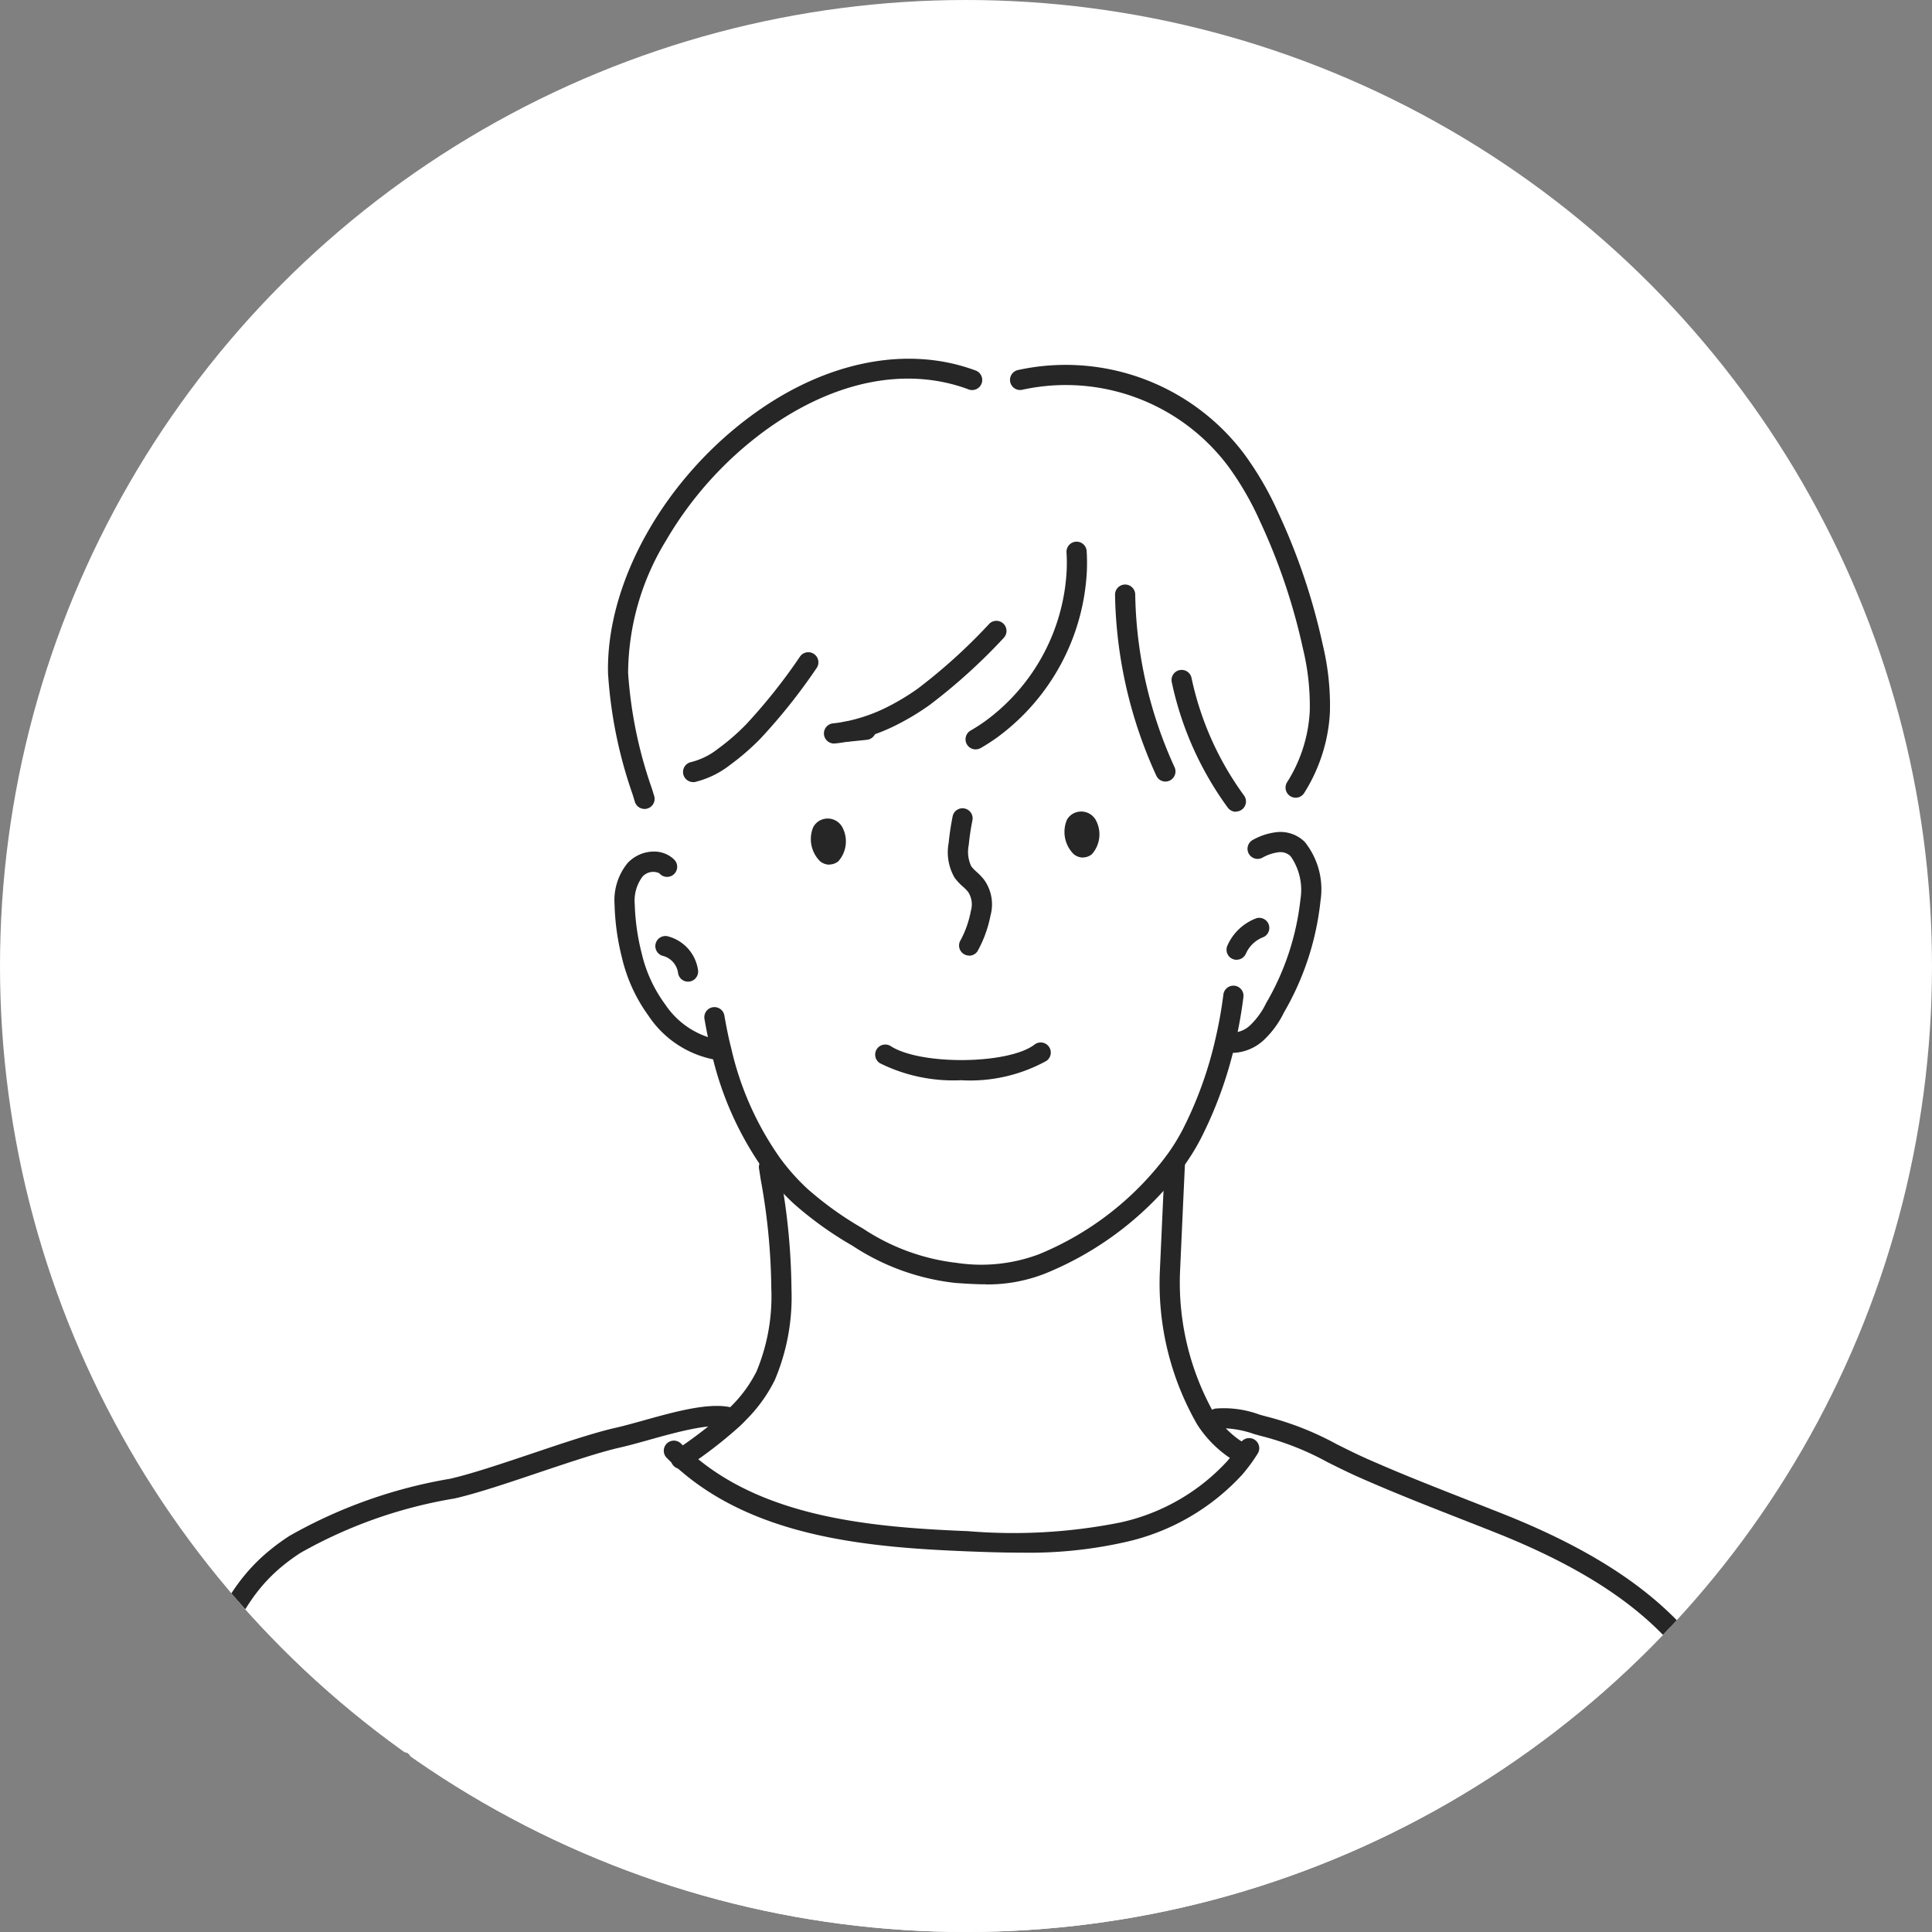
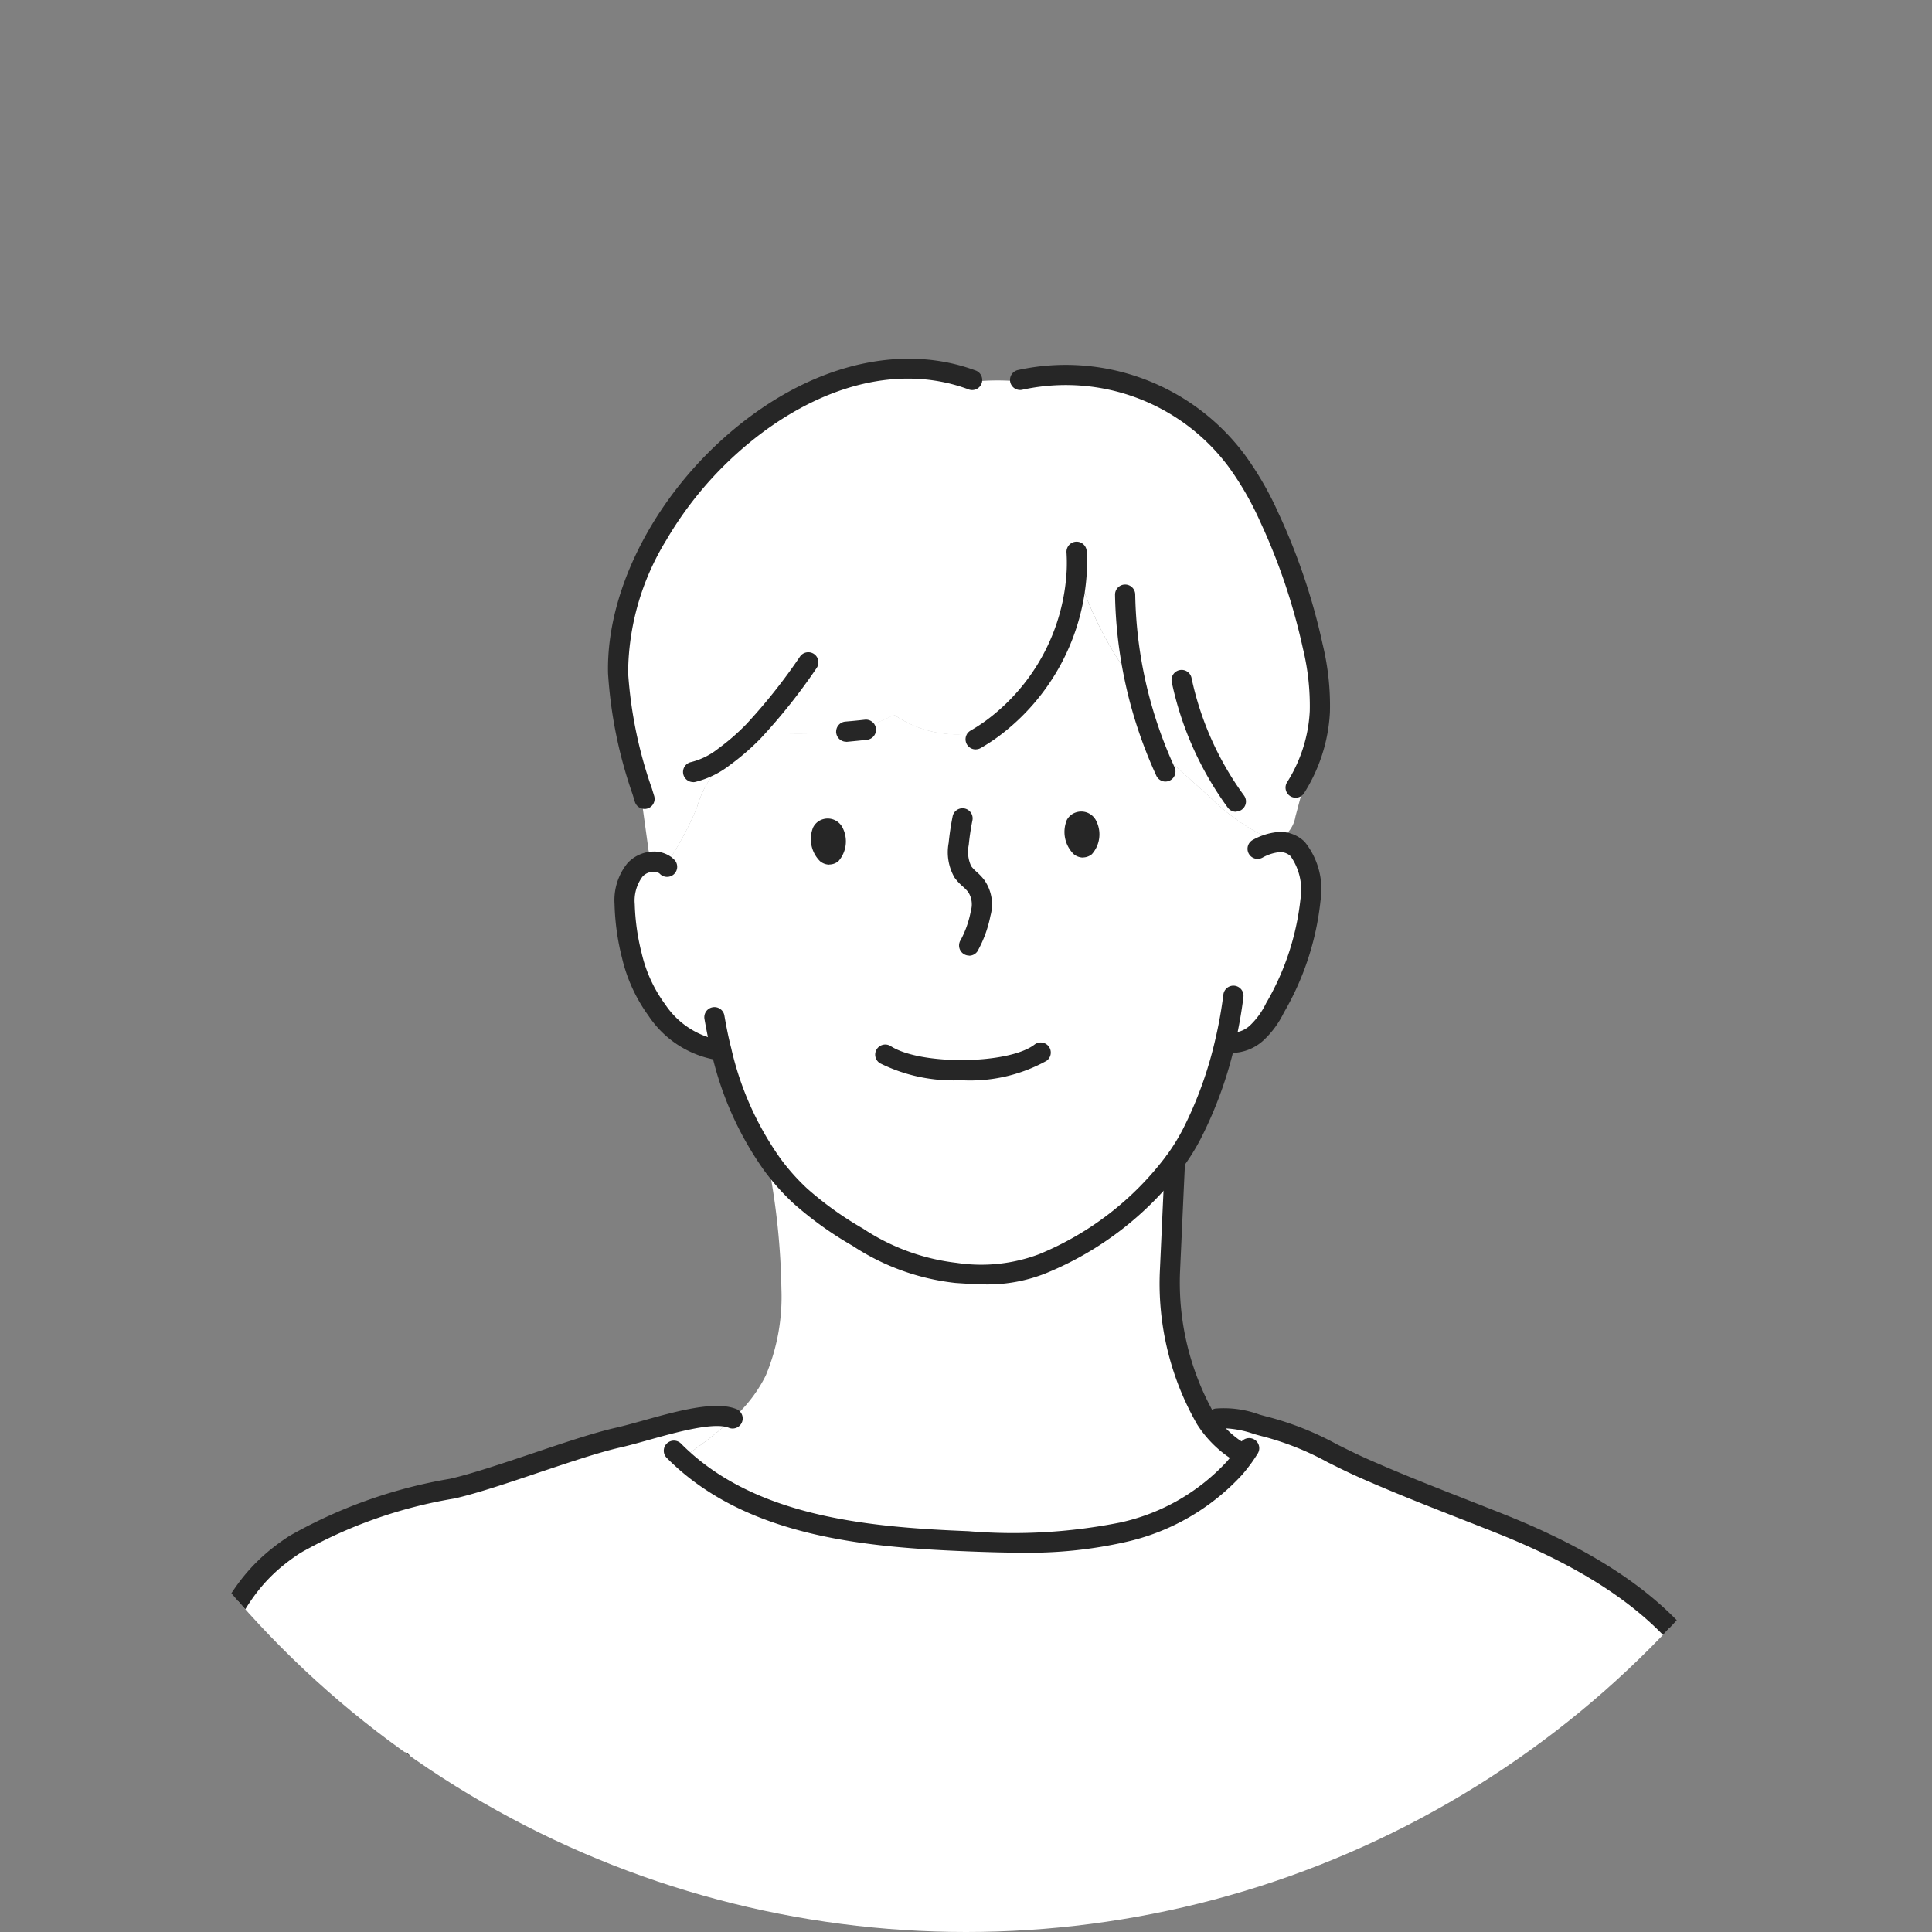
<svg xmlns="http://www.w3.org/2000/svg" width="92" height="92" viewBox="0 0 92 92">
  <rect x="0" y="0" width="92" height="92" fill="#808080" stroke="none" />
  <defs>
    <clipPath id="clip-path">
      <circle id="楕円形_124" data-name="楕円形 124" cx="46" cy="46" r="46" transform="translate(575 5179)" fill="#e7e5de" />
    </clipPath>
    <clipPath id="clip-path-2">
      <rect id="長方形_13386" data-name="長方形 13386" width="80.775" height="84.778" fill="none" />
    </clipPath>
  </defs>
  <g id="グループ_20905" data-name="グループ 20905" transform="translate(-1005 -5232)">
-     <circle id="楕円形_115" data-name="楕円形 115" cx="46" cy="46" r="46" transform="translate(1005 5232)" fill="#fff" />
    <g id="マスクグループ_27" data-name="マスクグループ 27" transform="translate(430 53)" clip-path="url(#clip-path)">
      <g id="グループ_19999" data-name="グループ 19999" transform="translate(580 5196.082)">
        <g id="グループ_19998" data-name="グループ 19998" clip-path="url(#clip-path-2)">
          <path id="パス_7536" data-name="パス 7536" d="M85.294,55.689a1.172,1.172,0,0,1-.206-.037,4.376,4.376,0,0,1-2.874-1.893,7.123,7.123,0,0,1-1.189-2.586,11.023,11.023,0,0,1-.345-2.46,2.4,2.4,0,0,1,.492-1.628,1.252,1.252,0,0,1,.9-.4.482.482,0,0,0,.485.132.062.062,0,0,0,.018-.006.739.739,0,0,0,.3-.308,15.652,15.652,0,0,0,1.248-2.382,4.894,4.894,0,0,1,1.512-2.384l-.1-.128a11.111,11.111,0,0,0,1.275-1.12l.022.022a28.2,28.2,0,0,0,4.393-.012,8.351,8.351,0,0,0,2.294-.806l.006.01a5.249,5.249,0,0,0,4.651.651,9.941,9.941,0,0,0,4.032-7.555,17.669,17.669,0,0,0,2.6,5.187l.159-.035a20.56,20.56,0,0,0,1.014,3.375l.022-.008q1.319,1.19,2.637,2.378a9.533,9.533,0,0,0,2.156,1.6,1.94,1.94,0,0,0,.932.22l.029.245c1.258-.122,1.681,1.314,1.585,2.75a13.116,13.116,0,0,1-1.691,5.14,4.057,4.057,0,0,1-.865,1.185,1.735,1.735,0,0,1-1.352.463l-.157-.036a19.056,19.056,0,0,1-1.589,4.389,10.1,10.1,0,0,1-.818,1.314,14.947,14.947,0,0,1-6.274,4.854,8.278,8.278,0,0,1-4.132.447,10.845,10.845,0,0,1-4.685-1.705,16.376,16.376,0,0,1-2.729-1.956A10.618,10.618,0,0,1,87.707,61.1a15.211,15.211,0,0,1-2.413-5.411m17.345-9.723c.275-.216.253-1.313-.3-1.16a.275.275,0,0,0-.175.149c-.192.381.13,1.287.479,1.012m-12.079.339c.275-.218.253-1.316-.3-1.163a.275.275,0,0,0-.175.151c-.194.381.13,1.287.477,1.012" transform="translate(-55.939 -22.745)" fill="#fff" />
          <path id="パス_7537" data-name="パス 7537" d="M175.025,169.332l.163.208c-.132.186-.273.363-.42.537l-.008-.006c-.094-.257-.188-.516-.281-.775l.206-.171a3.9,3.9,0,0,0,.341.208" transform="translate(-120.973 -117.26)" fill="#e7e5de" />
          <path id="パス_7538" data-name="パス 7538" d="M30.993,164.279a20.55,20.55,0,0,1-2.443,1.887c.092.084.184.167.279.249,3.52,3.014,8.644,3.516,13.347,3.7a26.671,26.671,0,0,0,7.367-.426,10.215,10.215,0,0,0,5.34-3.068c.147-.174.288-.351.42-.537l-.163-.208a3.889,3.889,0,0,1-.34-.208,5.007,5.007,0,0,1-1.3-1.377l.536-.124.037.1a6.7,6.7,0,0,1,2.327.406,25.17,25.17,0,0,1,4.575,1.948c2.146.952,4.342,1.777,6.523,2.643,3.873,1.542,7.738,3.7,9.908,7.263a21.173,21.173,0,0,1,2.4,7.357c.7,3.845,1.246,9.8,1.581,13.7l.051.224v.443H1.58l-.012-.145c.057-.292.11-.6.161-.914.651-4.083.777-10.037,1.709-13.761a39.8,39.8,0,0,1,2.533-7.673c1.171-2.429,1.893-4.022,4.155-5.493a22.745,22.745,0,0,1,7.491-2.655c2.087-.473,5.817-1.962,7.9-2.435,1.572-.357,4.326-1.381,5.462-.906Z" transform="translate(-1.087 -113.808)" fill="#fff" />
          <path id="パス_7539" data-name="パス 7539" d="M84.929,20.065a4.894,4.894,0,0,0-1.511,2.384,15.654,15.654,0,0,1-1.248,2.382.741.741,0,0,1-.3.308.071.071,0,0,1-.018.006.912.912,0,0,0-.485-.132.564.564,0,0,1-.086-.1,1.472,1.472,0,0,1-.194-.649q-.178-1.282-.353-2.562l.084-.025a21.1,21.1,0,0,1-1.155-5.64C79.482,8.36,88.792-.765,96.49,2.068l.008.1a11.4,11.4,0,0,1,2.311-.016l.01-.075A10.134,10.134,0,0,1,109.1,5.894a15.07,15.07,0,0,1,1.574,2.721,29.366,29.366,0,0,1,2.075,6.151,11.887,11.887,0,0,1,.336,3.1,7.474,7.474,0,0,1-.577,2.523l.063.026q-.324,1.227-.651,2.454a1.516,1.516,0,0,1-.367.765.87.87,0,0,1-.526.214,1.944,1.944,0,0,1-.932-.22,9.524,9.524,0,0,1-2.156-1.6q-1.319-1.187-2.637-2.378l-.022.008a20.532,20.532,0,0,1-1.014-3.375l-.159.035a17.662,17.662,0,0,1-2.6-5.187,9.942,9.942,0,0,1-4.032,7.555,5.248,5.248,0,0,1-4.65-.651l-.006-.01a8.356,8.356,0,0,1-2.295.806,28.2,28.2,0,0,1-4.393.012l-.022-.022a11.055,11.055,0,0,1-1.275,1.12Z" transform="translate(-55.232 -1.067)" fill="#fff" />
          <path id="パス_7540" data-name="パス 7540" d="M89.553,138.79A20.584,20.584,0,0,0,92,136.9c.1-.092.188-.184.277-.278a6.743,6.743,0,0,0,1.277-1.768,9.7,9.7,0,0,0,.746-4.138A34.028,34.028,0,0,0,93.7,124.9l.155-.116A10.585,10.585,0,0,0,95.2,126.3a16.383,16.383,0,0,0,2.729,1.956,10.852,10.852,0,0,0,4.685,1.705,8.282,8.282,0,0,0,4.132-.447,14.945,14.945,0,0,0,6.274-4.854l.012.079c-.071,1.5-.169,3.7-.237,5.172a13.052,13.052,0,0,0,1.7,7.006,5.006,5.006,0,0,0,1.3,1.377l-.206.171c.094.259.188.518.282.775l.008.006a10.213,10.213,0,0,1-5.34,3.068,26.659,26.659,0,0,1-7.367.427c-4.7-.188-9.827-.689-13.347-3.7-.1-.082-.188-.165-.279-.249" transform="translate(-62.09 -86.433)" fill="#fff" />
          <path id="パス_7541" data-name="パス 7541" d="M110.475,73.613a.7.7,0,0,1-.442-.164,1.485,1.485,0,0,1-.333-1.6.755.755,0,0,1,.477-.4.793.793,0,0,1,.943.431,1.426,1.426,0,0,1-.214,1.571.688.688,0,0,1-.43.156m-.346-1.544h0Z" transform="translate(-75.984 -49.521)" fill="#262626" />
          <path id="パス_7542" data-name="パス 7542" d="M149.858,72.512a.7.7,0,0,1-.442-.164,1.49,1.49,0,0,1-.335-1.6l0-.008a.756.756,0,0,1,.481-.39.793.793,0,0,1,.938.437,1.42,1.42,0,0,1-.218,1.567.689.689,0,0,1-.428.154" transform="translate(-103.289 -48.758)" fill="#262626" />
          <path id="パス_7543" data-name="パス 7543" d="M131.932,76.78a.481.481,0,0,1-.4-.75,4.783,4.783,0,0,0,.479-1.378,1.085,1.085,0,0,0-.128-.9,2.066,2.066,0,0,0-.246-.253,2.56,2.56,0,0,1-.4-.428,2.414,2.414,0,0,1-.283-1.654c.041-.413.105-.844.192-1.279a.481.481,0,0,1,.943.188c-.081.4-.141.8-.178,1.187a1.612,1.612,0,0,0,.118,1.013,1.826,1.826,0,0,0,.255.267,2.767,2.767,0,0,1,.361.38,2.015,2.015,0,0,1,.3,1.709,5.757,5.757,0,0,1-.618,1.692.481.481,0,0,1-.4.211" transform="translate(-90.78 -48.358)" fill="#262626" />
          <path id="パス_7544" data-name="パス 7544" d="M84.021,86.443c-.018,0-.042,0-.063,0h0a4.857,4.857,0,0,1-3.23-2.11,7.632,7.632,0,0,1-1.255-2.741,11.536,11.536,0,0,1-.357-2.568,2.8,2.8,0,0,1,.616-1.949,1.726,1.726,0,0,1,1.258-.554,1.386,1.386,0,0,1,.741.206,1.194,1.194,0,0,1,.255.21.481.481,0,0,1-.707.651.235.235,0,0,0-.053-.044.685.685,0,0,0-.782.176,1.911,1.911,0,0,0-.366,1.306,10.706,10.706,0,0,0,.333,2.351,6.624,6.624,0,0,0,1.123,2.431,3.934,3.934,0,0,0,2.518,1.677l.015,0a.481.481,0,0,1-.042.96m-.021,0h0Zm0,0h0Zm0,0h0Z" transform="translate(-54.852 -53.053)" fill="#262626" />
-           <path id="パス_7545" data-name="パス 7545" d="M87.066,91.833a.48.48,0,0,1-.476-.422.978.978,0,0,0-.7-.8.481.481,0,1,1,.242-.93,1.946,1.946,0,0,1,1.411,1.612.481.481,0,0,1-.418.536.487.487,0,0,1-.059,0" transform="translate(-59.302 -62.169)" fill="#262626" />
          <path id="パス_7546" data-name="パス 7546" d="M173.555,84.013a1.861,1.861,0,0,1-.258-.018.481.481,0,0,1,.136-.952,1.26,1.26,0,0,0,.967-.348,3.638,3.638,0,0,0,.758-1.051,12.443,12.443,0,0,0,1.635-4.945,2.8,2.8,0,0,0-.467-2.051.693.693,0,0,0-.592-.188,2.07,2.07,0,0,0-.746.253.481.481,0,1,1-.448-.851,3,3,0,0,1,1.1-.359,1.651,1.651,0,0,1,1.352.455,3.6,3.6,0,0,1,.757,2.805,13.353,13.353,0,0,1-1.747,5.334,4.479,4.479,0,0,1-.973,1.321,2.266,2.266,0,0,1-1.477.594" transform="translate(-119.867 -50.956)" fill="#262626" />
-           <path id="パス_7547" data-name="パス 7547" d="M174.629,88.8a.481.481,0,0,1-.44-.673,2.435,2.435,0,0,1,1.394-1.31.481.481,0,0,1,.328.9,1.491,1.491,0,0,0-.841.791.481.481,0,0,1-.441.289" transform="translate(-120.743 -60.177)" fill="#262626" />
          <path id="パス_7548" data-name="パス 7548" d="M123.713,108a7.849,7.849,0,0,1-3.853-.805.481.481,0,1,1,.515-.812c1.433.91,5.58.866,6.826-.072a.481.481,0,1,1,.578.768,7.52,7.52,0,0,1-4.067.921" transform="translate(-82.949 -73.643)" fill="#262626" />
          <path id="パス_7549" data-name="パス 7549" d="M134.118,38.293a.481.481,0,0,1-.24-.9,8.08,8.08,0,0,0,.737-.479,9.49,9.49,0,0,0,3.836-7.184c.01-.286.007-.563-.01-.823a.481.481,0,0,1,.96-.061c.018.291.022.6.011.918a10.47,10.47,0,0,1-4.23,7.927,9.077,9.077,0,0,1-.823.535.479.479,0,0,1-.24.064" transform="translate(-92.655 -19.689)" fill="#262626" />
-           <path id="パス_7550" data-name="パス 7550" d="M112.109,46.512a.481.481,0,0,1-.05-.959c.2-.021.377-.047.539-.078a7.886,7.886,0,0,0,2.165-.761,10.844,10.844,0,0,0,1.354-.829,26.505,26.505,0,0,0,3.4-3.087.481.481,0,0,1,.686.673,27.2,27.2,0,0,1-3.531,3.2,11.762,11.762,0,0,1-1.474.9,8.832,8.832,0,0,1-2.426.85c-.185.036-.388.065-.616.089l-.051,0" transform="translate(-77.397 -28.188)" fill="#262626" />
          <path id="パス_7551" data-name="パス 7551" d="M79.837,21.439a.481.481,0,0,1-.461-.344c-.017-.058-.035-.115-.052-.171s-.036-.116-.053-.175A21.514,21.514,0,0,1,78.1,14.984c-.1-4.349,2.716-9.336,7.015-12.411C88.557.11,92.369-.628,95.57.55a.481.481,0,1,1-.332.9C92.3.37,88.9,1.046,85.671,3.355a17.323,17.323,0,0,0-4.8,5.288,12.213,12.213,0,0,0-1.815,6.318,20.766,20.766,0,0,0,1.133,5.509c.018.059.035.114.052.169s.037.121.056.182a.48.48,0,0,1-.324.6.475.475,0,0,1-.137.02" transform="translate(-54.146 -0.001)" fill="#262626" />
          <path id="パス_7552" data-name="パス 7552" d="M90.248,51.788a.481.481,0,0,1-.1-.952,3.383,3.383,0,0,0,1.282-.635c.04-.029.077-.057.116-.086a10.552,10.552,0,0,0,1.223-1.075,26.805,26.805,0,0,0,2.56-3.221.481.481,0,1,1,.783.558,27.586,27.586,0,0,1-2.657,3.337,11.5,11.5,0,0,1-1.331,1.168c-.043.033-.087.066-.134.1a4.382,4.382,0,0,1-1.649.8.478.478,0,0,1-.1.01" transform="translate(-62.239 -31.628)" fill="#262626" />
          <path id="パス_7553" data-name="パス 7553" d="M159.254,44.446a.48.48,0,0,1-.437-.28c-.17-.37-.327-.738-.466-1.092a21.478,21.478,0,0,1-1.5-7.523.481.481,0,0,1,.473-.488h.008a.481.481,0,0,1,.48.473,20.514,20.514,0,0,0,1.429,7.184c.133.339.282.689.445,1.044a.481.481,0,0,1-.436.681" transform="translate(-108.754 -24.31)" fill="#262626" />
          <path id="パス_7554" data-name="パス 7554" d="M168.678,55.087a.48.48,0,0,1-.388-.2,15.594,15.594,0,0,1-2.665-5.974.481.481,0,0,1,.941-.2,14.626,14.626,0,0,0,2.5,5.6.481.481,0,0,1-.387.765" transform="translate(-114.827 -33.514)" fill="#262626" />
          <path id="パス_7555" data-name="パス 7555" d="M154.158,21.53a.481.481,0,0,1-.406-.738,6.866,6.866,0,0,0,.538-1.029,6.951,6.951,0,0,0,.541-2.362,11.523,11.523,0,0,0-.326-2.975,28.914,28.914,0,0,0-2.04-6.05,14.354,14.354,0,0,0-1.523-2.635A9.665,9.665,0,0,0,141.159,2.1a.481.481,0,1,1-.221-.936,10.639,10.639,0,0,1,10.772,4,15.267,15.267,0,0,1,1.626,2.806,29.867,29.867,0,0,1,2.108,6.253,12.377,12.377,0,0,1,.347,3.227,7.9,7.9,0,0,1-.615,2.685,7.8,7.8,0,0,1-.612,1.172.48.48,0,0,1-.406.224" transform="translate(-97.461 -0.626)" fill="#262626" />
          <path id="パス_7556" data-name="パス 7556" d="M106.487,111.594c-.441,0-.915-.027-1.463-.066a11.074,11.074,0,0,1-4.9-1.772,16.9,16.9,0,0,1-2.808-2.015,11.113,11.113,0,0,1-1.408-1.582,15.632,15.632,0,0,1-2.492-5.58c-.126-.5-.237-1.032-.339-1.622a.481.481,0,0,1,.948-.164c.1.567.2,1.075.325,1.553a14.687,14.687,0,0,0,2.333,5.243,10.177,10.177,0,0,0,1.286,1.446,16.05,16.05,0,0,0,2.65,1.9,10.174,10.174,0,0,0,4.471,1.638,7.822,7.822,0,0,0,3.928-.416,14.45,14.45,0,0,0,6.056-4.688,9.62,9.62,0,0,0,.779-1.251,18.5,18.5,0,0,0,1.548-4.278,20.6,20.6,0,0,0,.385-2.134.481.481,0,1,1,.954.121,21.661,21.661,0,0,1-.4,2.232,19.462,19.462,0,0,1-1.63,4.5,10.533,10.533,0,0,1-.857,1.377,15.48,15.48,0,0,1-6.491,5.02,7.474,7.474,0,0,1-2.875.543" transform="translate(-64.531 -67.518)" fill="#262626" />
-           <path id="パス_7557" data-name="パス 7557" d="M88.333,138.761a.481.481,0,0,1-.279-.872l.041-.029a20.11,20.11,0,0,0,2.393-1.845c.088-.085.174-.17.26-.26a6.245,6.245,0,0,0,1.192-1.646,9.277,9.277,0,0,0,.7-3.934,30.135,30.135,0,0,0-.505-5.2l-.083-.535a.481.481,0,0,1,.95-.146l.082.533a31.3,31.3,0,0,1,.516,5.361,10.112,10.112,0,0,1-.795,4.343,7.181,7.181,0,0,1-1.366,1.895c-.091.1-.186.191-.288.288a20.863,20.863,0,0,1-2.5,1.935l-.035.025a.477.477,0,0,1-.278.089" transform="translate(-60.911 -85.894)" fill="#262626" />
          <path id="パス_7558" data-name="パス 7558" d="M167.591,137.875a.477.477,0,0,1-.229-.059,4.36,4.36,0,0,1-.382-.234,5.492,5.492,0,0,1-1.433-1.508,13.466,13.466,0,0,1-1.778-7.294l.067-1.475c.056-1.248.12-2.644.17-3.7l0-.038c0-.021,0-.043,0-.063a.481.481,0,0,1,.959.07v.026q0,.03,0,.061c-.05,1.043-.113,2.438-.169,3.685l-.067,1.477a12.7,12.7,0,0,0,1.62,6.719,4.542,4.542,0,0,0,1.176,1.247c.091.062.191.124.3.181a.481.481,0,0,1-.23.9" transform="translate(-113.538 -85.323)" fill="#262626" />
          <path id="パス_7559" data-name="パス 7559" d="M.481,272.213a.509.509,0,0,1-.093-.009.481.481,0,0,1-.379-.564c.051-.263.1-.557.158-.9a.481.481,0,0,1,.949.153c-.057.351-.11.655-.164.93a.481.481,0,0,1-.471.389" transform="translate(0 -187.435)" fill="#262626" />
          <path id="パス_7560" data-name="パス 7560" d="M1.007,196.59a.457.457,0,0,1-.076-.006.481.481,0,0,1-.4-.55c.263-1.649.437-3.576.62-5.617a58.917,58.917,0,0,1,1.1-8.186,40.045,40.045,0,0,1,2.566-7.765l.1-.2c1.113-2.312,1.917-3.982,4.228-5.484a23.32,23.32,0,0,1,7.647-2.721c1.019-.231,2.486-.726,3.9-1.2,1.441-.486,2.932-.989,4-1.231.371-.084.82-.209,1.3-.342,1.614-.451,3.444-.962,4.458-.538a.481.481,0,0,1-.371.887c-.706-.295-2.51.209-3.828.577-.487.136-.947.265-1.342.354-1.019.231-2.486.726-3.9,1.2-1.441.486-2.932.989-4,1.231a22.262,22.262,0,0,0-7.336,2.59c-2.086,1.356-2.8,2.843-3.886,5.1l-.1.2a39.262,39.262,0,0,0-2.5,7.581A58.27,58.27,0,0,0,2.109,190.5c-.186,2.057-.361,4-.629,5.681a.481.481,0,0,1-.474.405" transform="translate(-0.364 -112.725)" fill="#262626" />
          <path id="パス_7561" data-name="パス 7561" d="M198.994,197.192a.481.481,0,0,1-.478-.44c-.347-4.045-.889-9.861-1.575-13.653a20.847,20.847,0,0,0-2.336-7.192c-1.766-2.9-4.84-5.142-9.676-7.067q-.814-.323-1.63-.642c-1.617-.634-3.289-1.289-4.91-2.009-.528-.235-1-.472-1.46-.7a13.435,13.435,0,0,0-3.032-1.218c-.142-.034-.3-.08-.476-.128a4.734,4.734,0,0,0-1.63-.278.481.481,0,1,1-.219-.936,4.913,4.913,0,0,1,2.107.288c.163.045.317.089.442.119a14.391,14.391,0,0,1,3.237,1.293c.449.224.913.457,1.42.683,1.6.711,3.263,1.362,4.87,1.992q.818.321,1.634.644c5.039,2.006,8.261,4.376,10.141,7.46a21.674,21.674,0,0,1,2.461,7.522c.693,3.831,1.237,9.678,1.586,13.742a.48.48,0,0,1-.438.52l-.042,0" transform="translate(-118.7 -112.936)" fill="#262626" />
          <path id="パス_7562" data-name="パス 7562" d="M103.763,173.1c-.842,0-1.693-.028-2.552-.062-4.659-.186-9.94-.65-13.641-3.819-.1-.084-.195-.171-.29-.259-.131-.118-.262-.244-.4-.385a.481.481,0,0,1,.685-.675c.125.128.244.241.362.348.089.081.176.161.268.239,3.469,2.97,8.557,3.41,13.055,3.59a25.966,25.966,0,0,0,7.234-.413,9.738,9.738,0,0,0,5.089-2.914c.147-.174.277-.339.393-.5.082-.116.163-.238.239-.359a.481.481,0,1,1,.815.509c-.085.136-.176.273-.27.406-.134.187-.279.373-.447.57a10.7,10.7,0,0,1-5.592,3.224,20.859,20.859,0,0,1-4.948.5" transform="translate(-60.141 -116.246)" fill="#262626" />
          <path id="パス_7563" data-name="パス 7563" d="M46.455,233.383a.481.481,0,0,1-.48-.46c-.051-1.2-.152-3.026-.25-4.789s-.2-3.585-.25-4.792a21.75,21.75,0,0,0-.938-6.511.481.481,0,0,1,.9-.328,22.461,22.461,0,0,1,1,6.8c.051,1.2.152,3.02.249,4.779s.2,3.592.25,4.8a.481.481,0,0,1-.46.5h-.021" transform="translate(-30.859 -149.89)" fill="#262626" />
          <path id="パス_7564" data-name="パス 7564" d="M212.387,244.9h0a.48.48,0,0,1-.48-.481,60.812,60.812,0,0,1,1.717-12.362.481.481,0,1,1,.941.2,60.108,60.108,0,0,0-1.7,12.166.48.48,0,0,1-.481.48" transform="translate(-146.922 -160.631)" fill="#262626" />
          <path id="パス_7565" data-name="パス 7565" d="M114,57.094a.481.481,0,0,1-.039-.96c.343-.028.651-.059.943-.092a.481.481,0,0,1,.11.955c-.3.035-.621.066-.974.1l-.04,0" transform="translate(-78.707 -38.854)" fill="#262626" />
        </g>
      </g>
    </g>
  </g>
</svg>